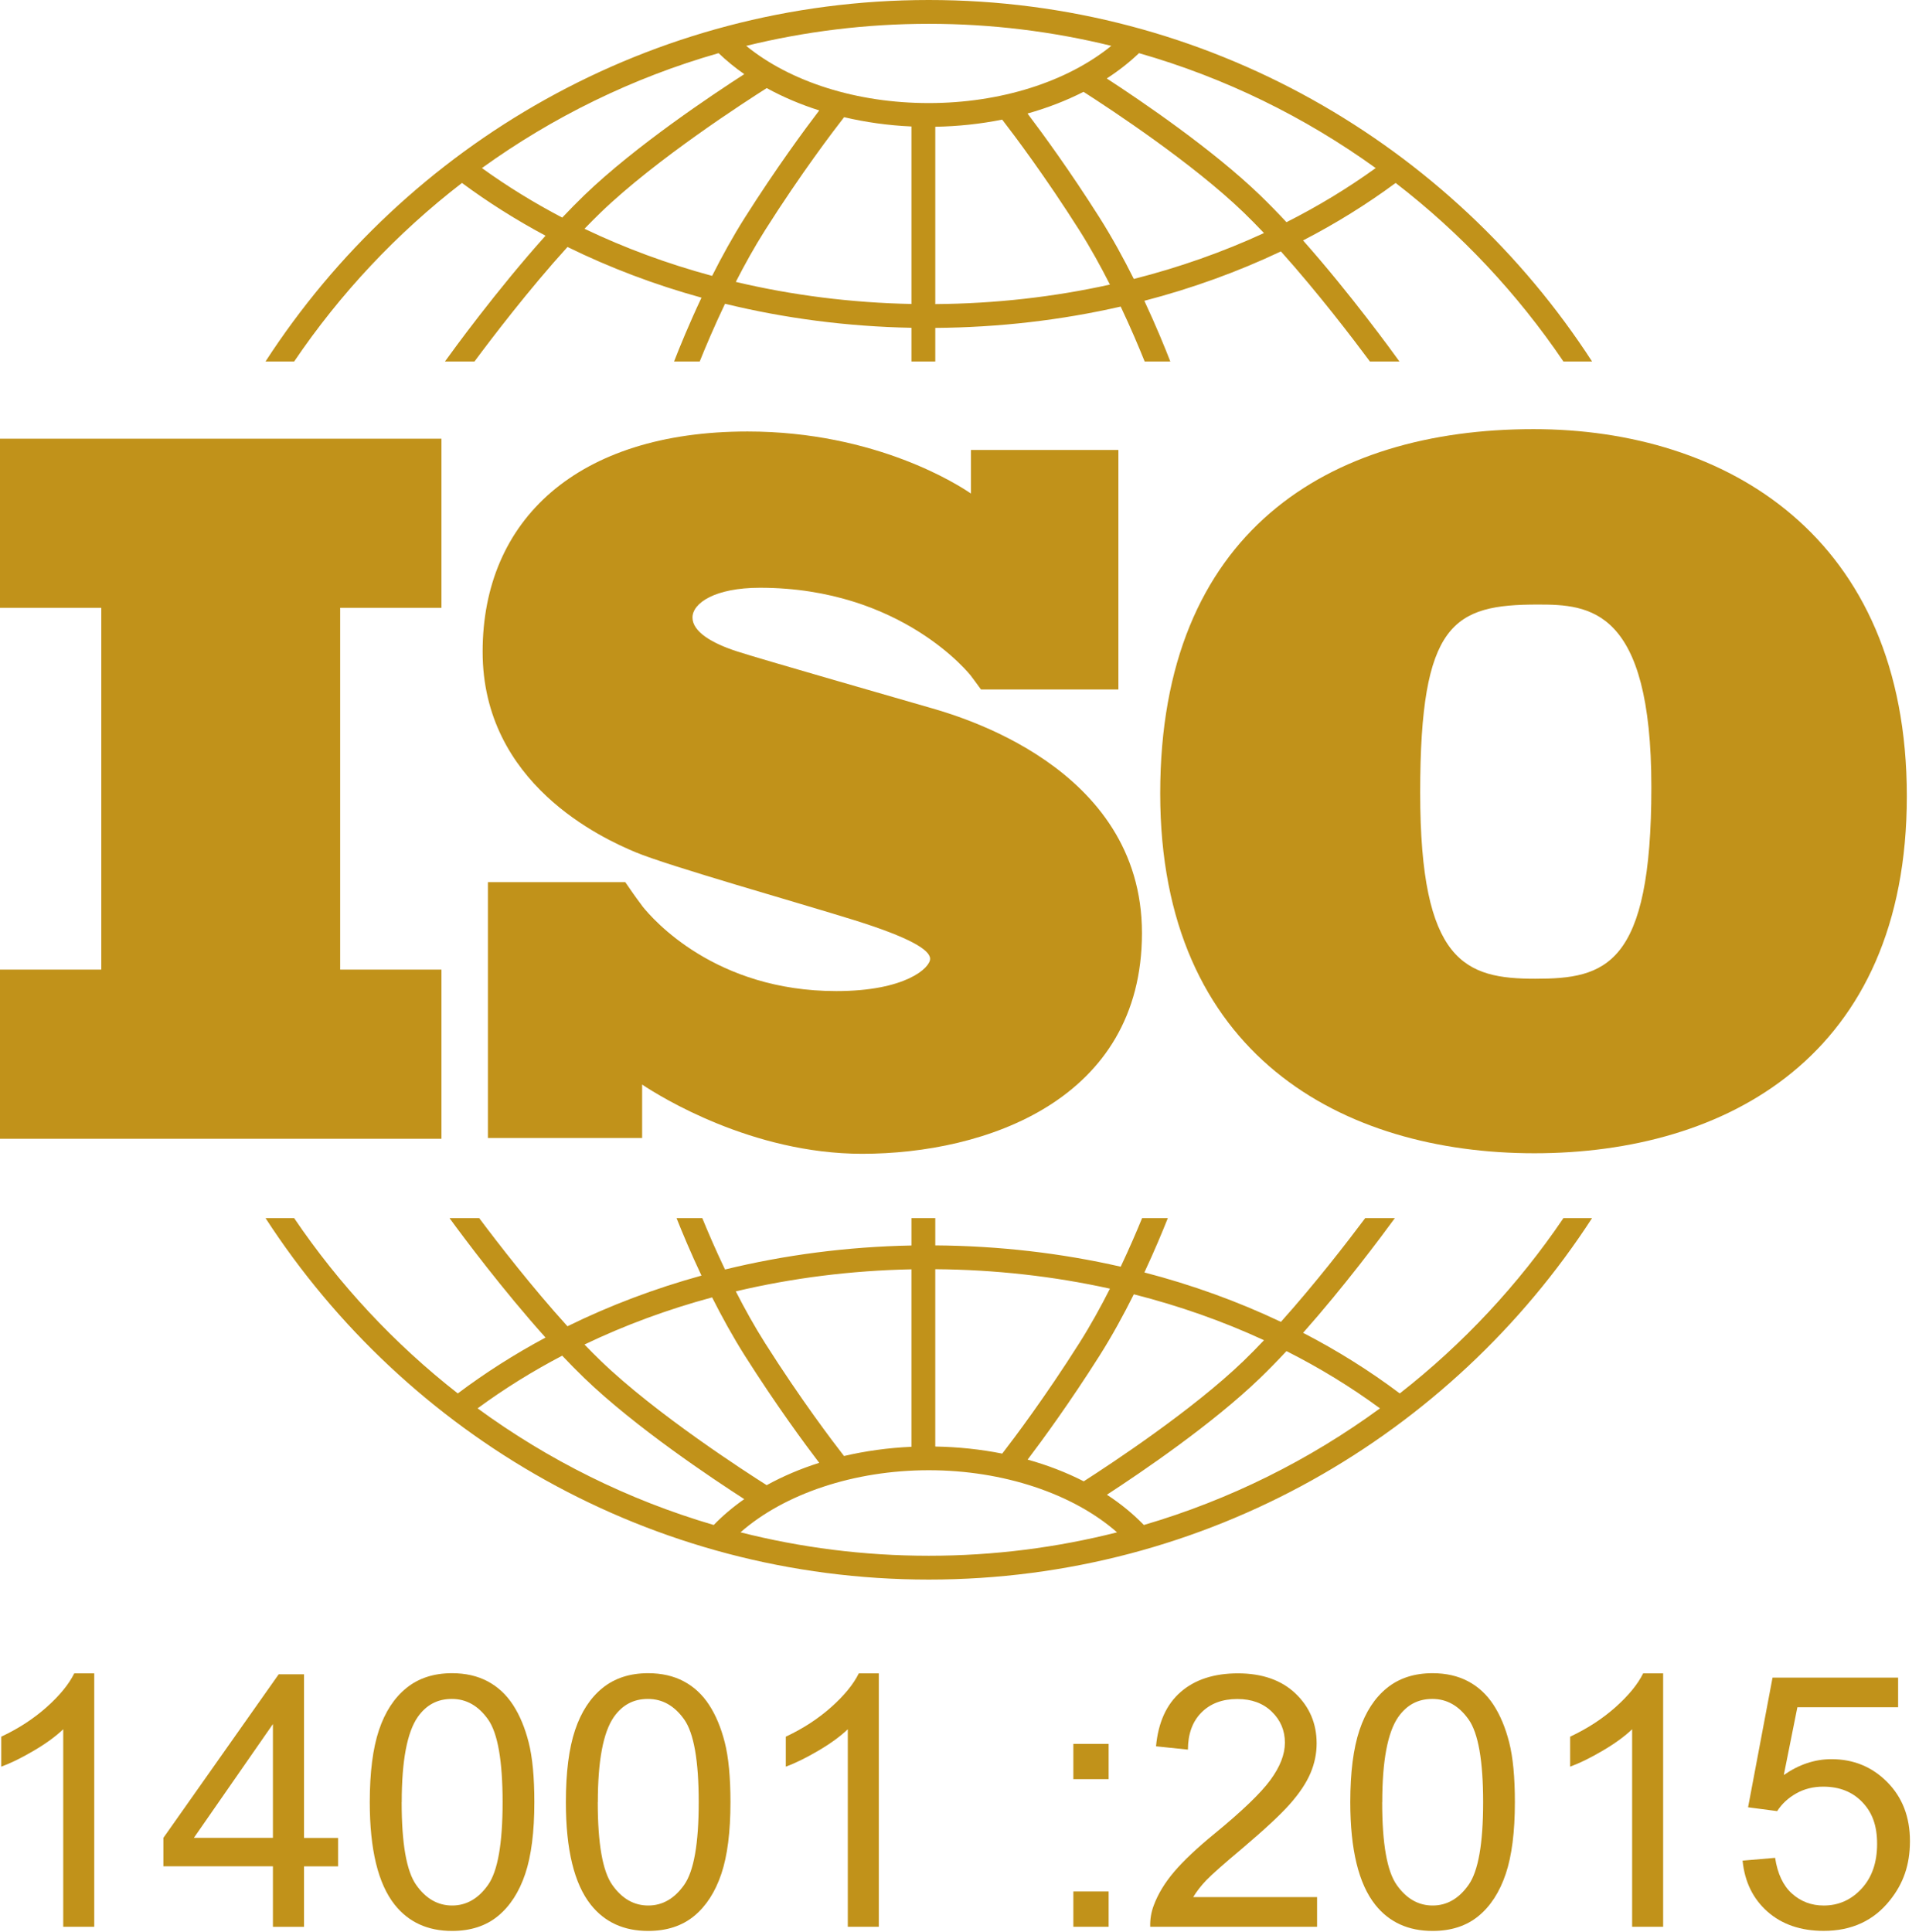
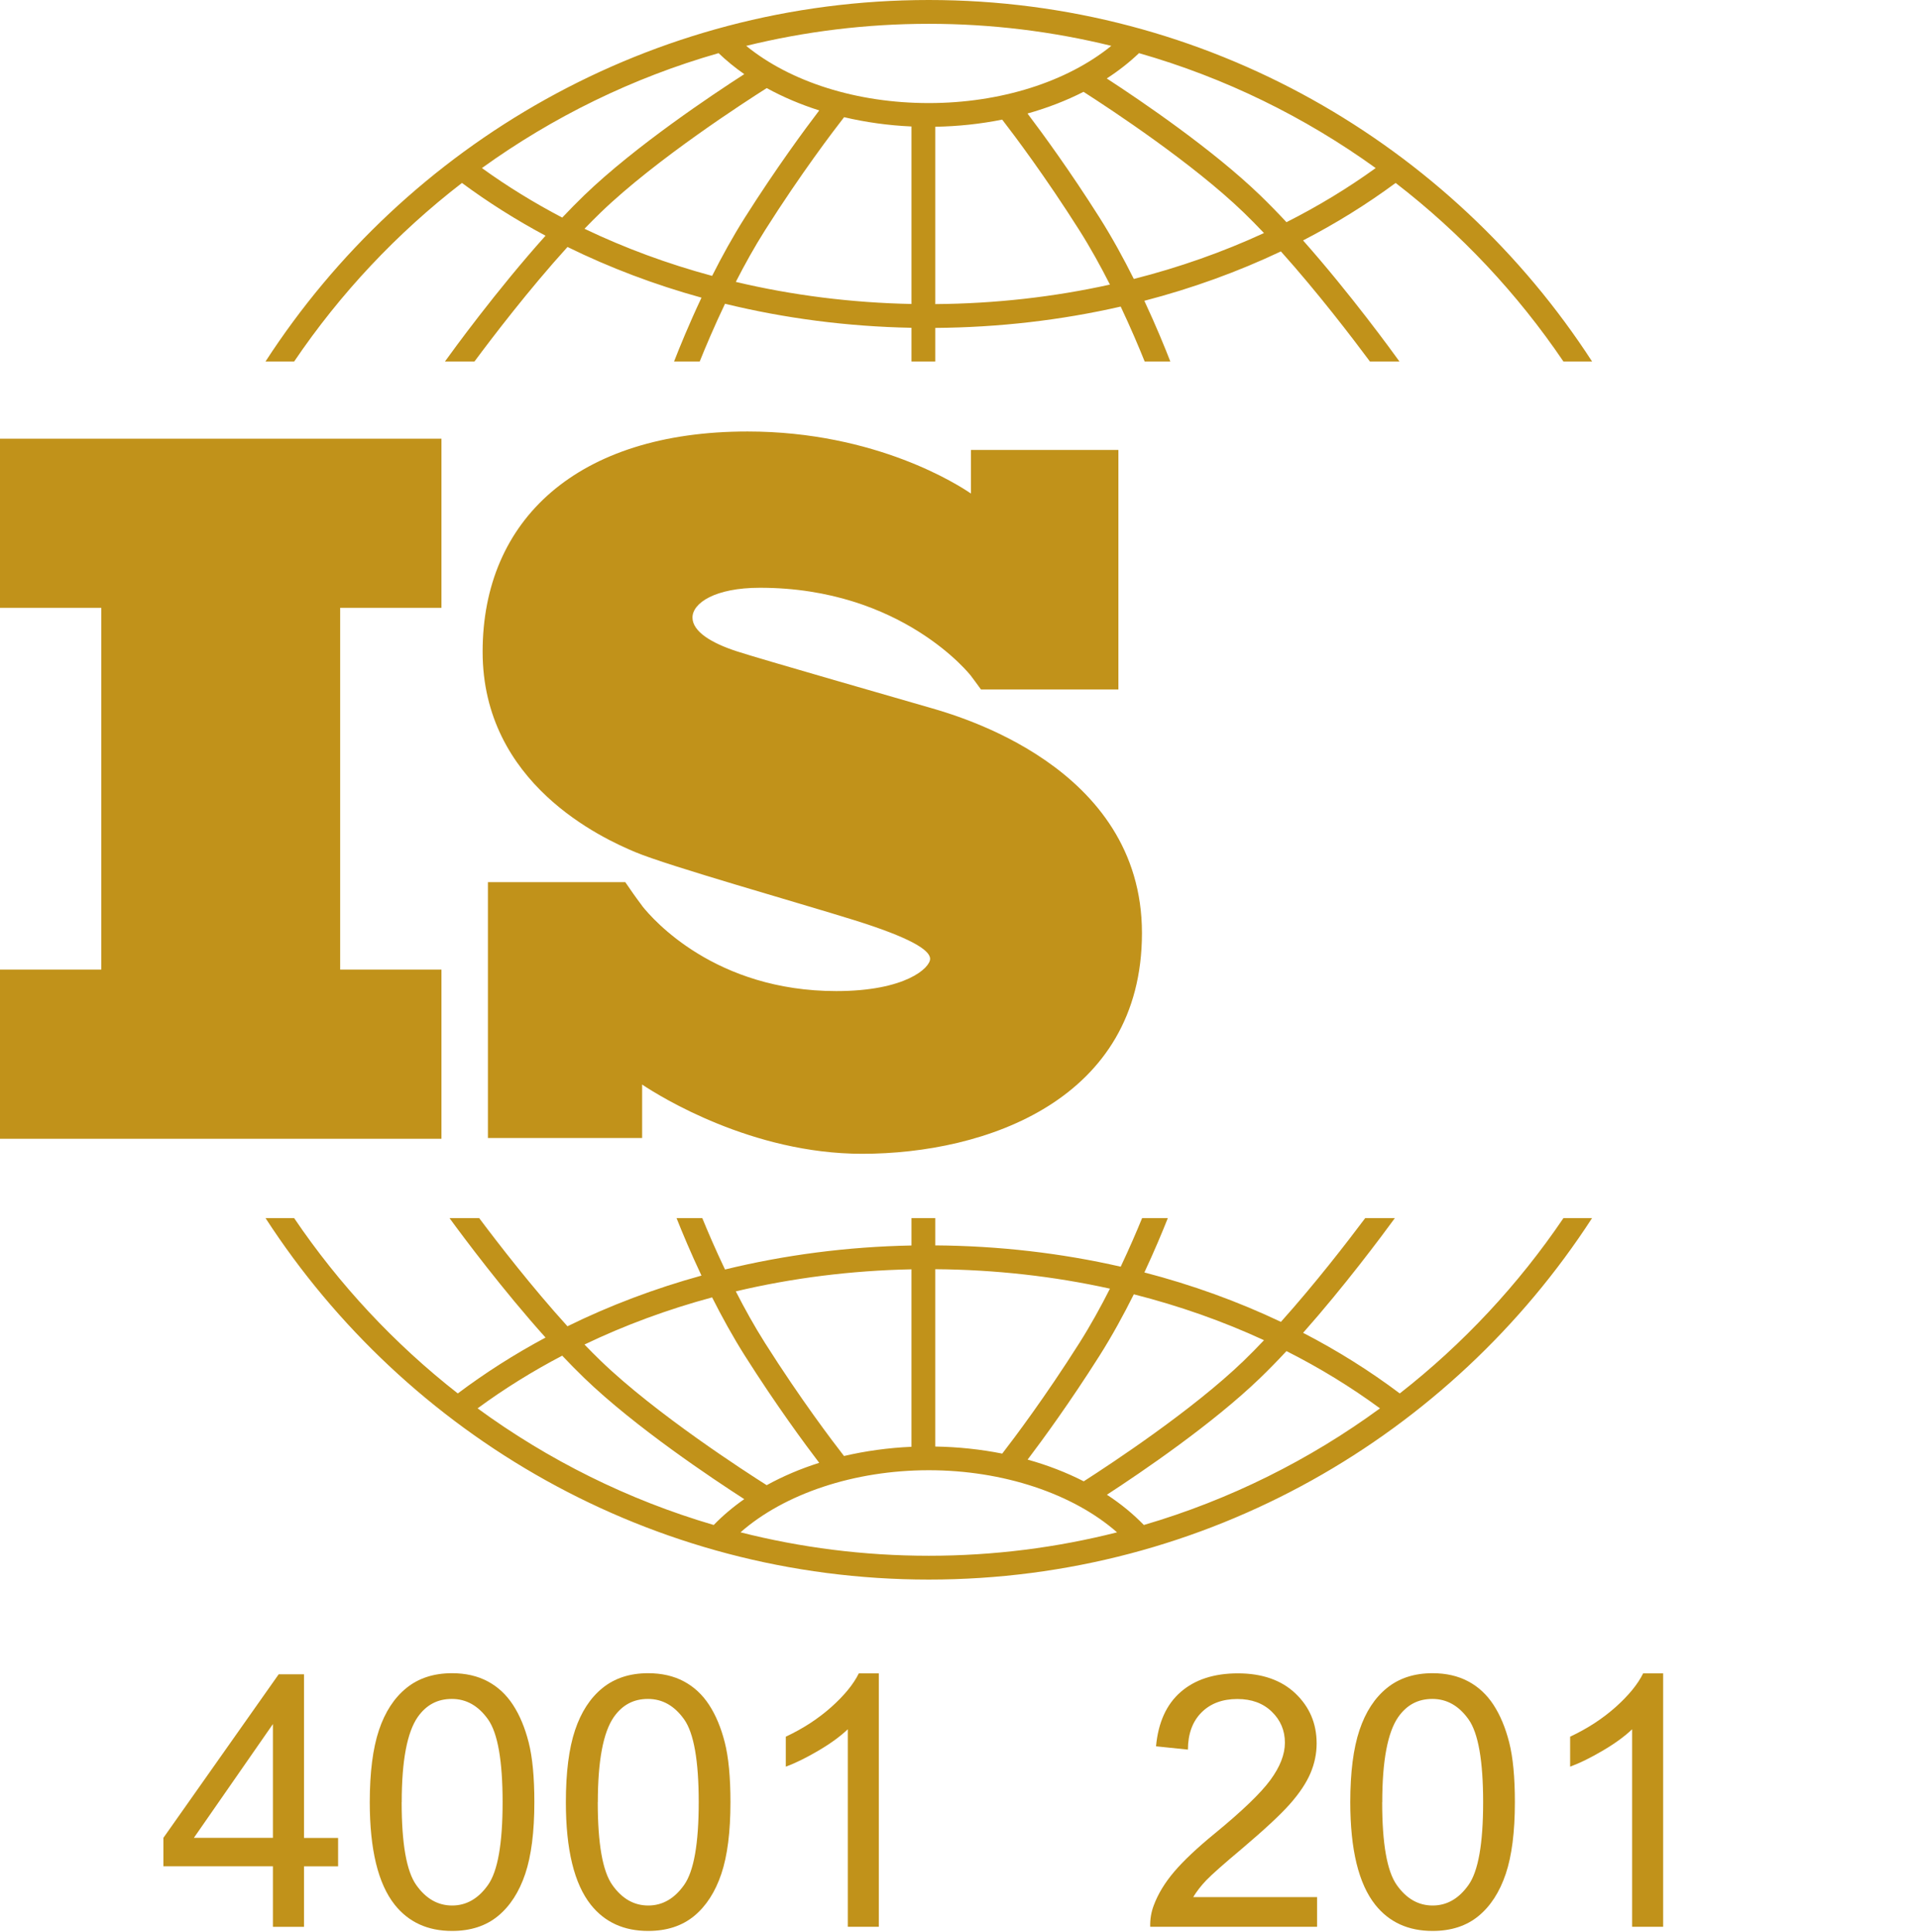
<svg xmlns="http://www.w3.org/2000/svg" width="144" height="145" viewBox="0 0 144 145" fill="none">
  <path d="M33.126 45.613V32.921H0v12.692H7.6v27.149H0v12.692H33.126V72.762H25.526V45.613h7.6z" fill="#c1921a" />
  <path d="M69.683 53.078C67.636 52.482 57.101 49.467 55.276 48.871 53.452 48.276 51.963 47.419 51.963 46.34s1.675-2.234 5.063-2.234C67.71 44.106 72.843 50.696 72.843 50.696S73.421 51.466 73.615 51.742h10.308V33.765H72.857v3.271C72.012 36.452 65.772 32.38 56.095 32.38c-12.769.0-19.879 6.626-19.879 16.529S45.188 62.906 47.682 63.948c2.494 1.042 12.248 3.797 16.417 5.1 4.169 1.303 5.696 2.234 5.696 2.904C69.795 72.622 67.971 74.372 62.759 74.372c-9.078.0-13.754-5.354-14.574-6.39V67.974C47.924 67.624 47.618 67.21 47.514 67.055 47.394 66.874 47.115 66.474 46.921 66.198H36.613V85.396H48.185V81.387C49.532 82.283 56.424 86.582 64.695 86.582 73.927 86.582 85.691 82.562 85.691 70.016c0-12.546-13.96-16.343-16.008-16.938z" fill="#c1921a" />
-   <path d="M115.074 32.203c-15.391.0-28.013 7.695-28.013 27.338S100.764 86.542 115.141 86.542C129.519 86.542 143.087 79.251 143.087 59.744S129.519 32.203 115.074 32.203zM115.209 73.446c-5.265.0-8.64-1.215-8.64-13.973.0-12.758 2.497-14.108 8.842-14.108 3.848.0 8.506.27 8.506 13.703C123.917 72.502 120.475 73.446 115.209 73.446z" fill="#c1921a" />
  <path d="M22.073 27.127c3.46-5.109 7.714-9.637 12.592-13.398 1.972 1.458 4.069 2.781 6.272 3.959-3.692 4.116-7 8.676-7.548 9.439h2.215c1.33-1.792 4.08-5.398 6.981-8.594 3.17 1.558 6.54 2.833 10.055 3.804C51.704 24.322 50.997 26.058 50.581 27.127h1.925c.442-1.101 1.09-2.636 1.899-4.332C58.89 23.891 63.589 24.505 68.396 24.598v2.529h1.787V24.607C74.954 24.572 79.627 24.028 84.096 23.006 84.858 24.618 85.471 26.073 85.895 27.127h1.925C87.421 26.101 86.753 24.46 85.871 22.572 89.449 21.641 92.883 20.399 96.117 18.866 98.906 21.977 101.514 25.397 102.798 27.127h2.215C104.482 26.388 101.345 22.063 97.78 18.042 100.231 16.776 102.555 15.335 104.727 13.729 109.604 17.49 113.859 22.018 117.318 27.127H119.468C108.899 10.816 90.537.0 69.695.0 48.853.0 30.492 10.816 19.923 27.127h2.15zm31.364-6.424C50.093 19.8 46.885 18.616 43.86 17.167 44.271 16.74 44.682 16.326 45.088 15.935c4.142-3.994 10.954-8.38 12.447-9.324C58.747 7.277 60.069 7.839 61.475 8.286 60.383 9.719 58.238 12.627 55.903 16.315 54.993 17.75 54.165 19.259 53.437 20.703zm14.959 2.108C63.87 22.72 59.445 22.157 55.215 21.154 55.877 19.86 56.615 18.53 57.412 17.271c2.691-4.249 5.119-7.439 5.928-8.477C64.954 9.173 66.65 9.413 68.396 9.491V22.811zM70.183 22.82V9.512C71.905 9.482 73.59 9.3 75.203 8.976 76.127 10.172 78.44 13.246 80.989 17.271 81.828 18.596 82.601 20 83.289 21.356 79.074 22.288 74.675 22.786 70.183 22.82zm14.898-1.887C84.325 19.42 83.456 17.827 82.499 16.315c-2.215-3.498-4.259-6.295-5.396-7.796C78.599 8.099 80.011 7.552 81.307 6.891c2.096 1.344 8.185 5.358 12.006 9.043C93.821 16.424 94.335 16.947 94.848 17.489 91.76 18.914 88.487 20.068 85.081 20.933zm18.149-8.321C101.134 14.125 98.894 15.481 96.536 16.673 95.877 15.966 95.212 15.283 94.554 14.648 90.98 11.202 85.658 7.586 83.051 5.888 83.937 5.314 84.747 4.679 85.469 3.988 91.923 5.832 97.915 8.781 103.23 12.612zM69.696 1.787C74.415 1.787 79.001 2.363 83.392 3.44 80.059 6.147 75.066 7.735 69.696 7.735 64.302 7.735 59.322 6.152 55.994 3.442c4.393-1.078 8.981-1.655 13.702-1.655zM53.922 3.988C54.51 4.551 55.154 5.078 55.851 5.564 53.488 7.084 47.67 10.962 43.847 14.648 43.297 15.179 42.742 15.744 42.19 16.328c-2.114-1.107-4.13-2.347-6.028-3.716C41.477 8.781 47.468 5.832 53.922 3.988z" fill="#c1921a" />
-   <path d="M117.321 91.406C113.935 96.407 109.786 100.852 105.038 104.565c-2.261-1.7-4.688-3.221-7.255-4.548C100.875 96.529 103.646 92.811 104.671 91.406H102.446C101.074 93.238 98.673 96.345 96.119 99.194c-3.234-1.535-6.667-2.777-10.246-3.708C86.63 93.866 87.228 92.43 87.634 91.406H85.704C85.295 92.405 84.751 93.671 84.097 95.054 79.631 94.034 74.958 93.49 70.183 93.456V91.406H68.396v2.057C63.585 93.557 58.886 94.17 54.404 95.265c-.698-1.464-1.277-2.81-1.706-3.858H50.767C51.193 92.48 51.829 94.006 52.638 95.722 49.122 96.693 45.752 97.966 42.582 99.525 39.918 96.589 37.381 93.309 35.956 91.406H33.73C34.79 92.858 37.717 96.784 40.937 100.372c-2.319 1.242-4.521 2.642-6.584 4.193C29.605 100.852 25.456 96.407 22.07 91.406H19.924C30.494 107.717 48.855 118.533 69.696 118.533c20.841.0 39.203-10.815 49.772-27.127L117.321 91.406zM85.081 97.126C88.489 97.991 91.763 99.144 94.85 100.571 94.336 101.113 93.822 101.637 93.314 102.127 89.504 105.8 83.435 109.805 81.323 111.16 80.026 110.496 78.612 109.95 77.112 109.53 78.251 108.026 80.289 105.235 82.499 101.746 83.457 100.234 84.325 98.64 85.081 97.126zM70.182 95.242C74.678 95.276 79.078 95.772 83.29 96.703 82.602 98.061 81.829 99.465 80.989 100.79 78.444 104.81 76.134 107.881 75.207 109.08 73.598 108.76 71.913 108.579 70.182 108.55V95.242H70.182zM68.395 95.251V108.569C66.643 108.647 64.945 108.883 63.334 109.26 62.519 108.214 60.099 105.033 57.412 100.79 56.614 99.531 55.876 98.199 55.214 96.905c4.227-1.002 8.652-1.563 13.182-1.654zM53.436 97.357C54.164 98.802 54.993 100.31 55.902 101.747 58.236 105.432 60.38 108.338 61.473 109.772 60.064 110.218 58.743 110.782 57.532 111.449 56.033 110.501 49.227 106.118 45.088 102.127 44.681 101.735 44.27 101.321 43.859 100.894 46.883 99.444 50.091 98.26 53.436 97.357zm-17.598 8.328C37.829 104.221 39.953 102.901 42.187 101.731 42.74 102.316 43.296 102.882 43.847 103.413c3.822 3.685 9.638 7.562 12.001 9.083C55.007 113.085 54.239 113.733 53.557 114.437 47.112 112.548 41.133 109.558 35.838 105.685zm33.858 11.061C64.823 116.746 60.09 116.134 55.568 114.987c3.302-2.901 8.544-4.66 14.127-4.66C75.272 110.327 80.52 112.087 83.822 114.988 79.301 116.135 74.568 116.746 69.696 116.746zm16.137-2.309C85.023 113.601 84.096 112.84 83.062 112.166 85.674 110.465 90.985 106.855 94.554 103.413 95.212 102.778 95.877 102.095 96.536 101.388 99.015 102.641 101.364 104.076 103.553 105.685 98.258 109.558 92.279 112.548 85.833 114.437z" fill="#c1921a" />
-   <path d="M7.072 144.587H4.745V129.766C4.183 130.301 3.449 130.836 2.54 131.371 1.63 131.906.814 132.308.092 132.573v-2.25C1.393 129.711 2.529 128.972 3.505 128.101 4.48 127.23 5.17 126.387 5.572 125.571H7.072v19.021V144.587z" fill="#c1921a" />
+   <path d="M117.321 91.406C113.935 96.407 109.786 100.852 105.038 104.565c-2.261-1.7-4.688-3.221-7.255-4.548C100.875 96.529 103.646 92.811 104.671 91.406H102.446C101.074 93.238 98.673 96.345 96.119 99.194c-3.234-1.535-6.667-2.777-10.246-3.708C86.63 93.866 87.228 92.43 87.634 91.406H85.704C85.295 92.405 84.751 93.671 84.097 95.054 79.631 94.034 74.958 93.49 70.183 93.456V91.406H68.396v2.057C63.585 93.557 58.886 94.17 54.404 95.265c-.698-1.464-1.277-2.81-1.706-3.858H50.767C51.193 92.48 51.829 94.006 52.638 95.722 49.122 96.693 45.752 97.966 42.582 99.525 39.918 96.589 37.381 93.309 35.956 91.406H33.73C34.79 92.858 37.717 96.784 40.937 100.372c-2.319 1.242-4.521 2.642-6.584 4.193C29.605 100.852 25.456 96.407 22.07 91.406H19.924C30.494 107.717 48.855 118.533 69.696 118.533c20.841.0 39.203-10.815 49.772-27.127L117.321 91.406zM85.081 97.126C88.489 97.991 91.763 99.144 94.85 100.571 94.336 101.113 93.822 101.637 93.314 102.127 89.504 105.8 83.435 109.805 81.323 111.16 80.026 110.496 78.612 109.95 77.112 109.53 78.251 108.026 80.289 105.235 82.499 101.746 83.457 100.234 84.325 98.64 85.081 97.126zM70.182 95.242C74.678 95.276 79.078 95.772 83.29 96.703 82.602 98.061 81.829 99.465 80.989 100.79 78.444 104.81 76.134 107.881 75.207 109.08 73.598 108.76 71.913 108.579 70.182 108.55V95.242zM68.395 95.251V108.569C66.643 108.647 64.945 108.883 63.334 109.26 62.519 108.214 60.099 105.033 57.412 100.79 56.614 99.531 55.876 98.199 55.214 96.905c4.227-1.002 8.652-1.563 13.182-1.654zM53.436 97.357C54.164 98.802 54.993 100.31 55.902 101.747 58.236 105.432 60.38 108.338 61.473 109.772 60.064 110.218 58.743 110.782 57.532 111.449 56.033 110.501 49.227 106.118 45.088 102.127 44.681 101.735 44.27 101.321 43.859 100.894 46.883 99.444 50.091 98.26 53.436 97.357zm-17.598 8.328C37.829 104.221 39.953 102.901 42.187 101.731 42.74 102.316 43.296 102.882 43.847 103.413c3.822 3.685 9.638 7.562 12.001 9.083C55.007 113.085 54.239 113.733 53.557 114.437 47.112 112.548 41.133 109.558 35.838 105.685zm33.858 11.061C64.823 116.746 60.09 116.134 55.568 114.987c3.302-2.901 8.544-4.66 14.127-4.66C75.272 110.327 80.52 112.087 83.822 114.988 79.301 116.135 74.568 116.746 69.696 116.746zm16.137-2.309C85.023 113.601 84.096 112.84 83.062 112.166 85.674 110.465 90.985 106.855 94.554 103.413 95.212 102.778 95.877 102.095 96.536 101.388 99.015 102.641 101.364 104.076 103.553 105.685 98.258 109.558 92.279 112.548 85.833 114.437z" fill="#c1921a" />
  <path d="M20.48 144.586V140.048H12.26V137.915l8.651-12.273h1.902V137.92h2.558V140.054H22.813V144.592H20.486L20.48 144.586zM20.48 137.92V129.374l-5.933 8.541h5.933V137.92z" fill="#c1921a" />
  <path d="M27.747 135.24c0-2.238.232-4.041.689-5.408C28.894 128.464 29.583 127.411 30.493 126.673 31.402 125.934 32.544 125.559 33.922 125.559 34.937 125.559 35.83 125.763 36.596 126.171 37.362 126.579 37.996 127.169 38.498 127.941 39 128.713 39.391 129.65 39.673 130.758 39.954 131.866 40.097 133.355 40.097 135.235 40.097 137.457 39.871 139.254 39.413 140.616 38.956 141.978 38.272 143.037 37.368 143.781 36.464 144.525 35.311 144.9 33.922 144.9 32.097 144.9 30.664 144.244 29.622 142.937 28.37 141.36 27.747 138.791 27.747 135.235V135.24zm2.393.0C30.14 138.35 30.504 140.418 31.232 141.449 31.959 142.48 32.858 142.992 33.928 142.992 34.997 142.992 35.896 142.474 36.624 141.443 37.351 140.412 37.715 138.345 37.715 135.24 37.715 132.136 37.351 130.052 36.624 129.027 35.896 128.001 34.992 127.489 33.906 127.489 32.819 127.489 31.987 127.941 31.347 128.845 30.548 129.997 30.145 132.131 30.145 135.24H30.14z" fill="#c1921a" />
  <path d="M42.462 135.24c0-2.238.232-4.041.689-5.408C43.609 128.464 44.298 127.411 45.208 126.673 46.118 125.934 47.259 125.559 48.638 125.559 49.652 125.559 50.545 125.763 51.312 126.171 52.078 126.579 52.712 127.169 53.214 127.941 53.715 128.713 54.107 129.65 54.388 130.758 54.669 131.866 54.813 133.355 54.813 135.235 54.813 137.457 54.587 139.254 54.129 140.616 53.671 141.978 52.988 143.037 52.084 143.781 51.179 144.525 50.027 144.9 48.638 144.9 46.813 144.9 45.379 144.244 44.337 142.937 43.086 141.36 42.462 138.791 42.462 135.235V135.24zm2.393.0C44.855 138.35 45.219 140.418 45.947 141.449 46.675 142.48 47.574 142.992 48.643 142.992 49.713 142.992 50.611 142.474 51.339 141.443 52.067 140.412 52.431 138.345 52.431 135.24 52.431 132.136 52.067 130.052 51.339 129.027 50.611 128.001 49.707 127.489 48.621 127.489 47.535 127.489 46.702 127.941 46.063 128.845 45.263 129.997 44.861 132.131 44.861 135.24H44.855z" fill="#c1921a" />
  <path d="M65.945 144.586H63.618v-14.82C63.056 130.301 62.322 130.836 61.413 131.37 60.503 131.905 59.687 132.308 58.965 132.572v-2.249C60.266 129.711 61.402 128.972 62.377 128.101 63.353 127.23 64.043 126.386 64.445 125.57h1.5v19.022V144.586z" fill="#c1921a" />
-   <path d="M80.544 133.509V130.863h2.647V133.509H80.544zm0 11.077V141.939h2.647V144.586H80.544z" fill="#c1921a" />
  <path d="M98.832 142.353v2.233H86.311C86.295 144.024 86.383 143.489 86.581 142.971 86.901 142.116 87.409 141.278 88.114 140.451 88.82 139.624 89.829 138.67 91.158 137.584 93.214 135.897 94.609 134.557 95.331 133.57 96.054 132.583 96.418 131.652 96.418 130.775 96.418 129.854 96.087 129.077 95.431 128.443 94.775 127.809 93.914 127.495 92.85 127.495 91.731 127.495 90.832 127.831 90.16 128.503 89.487 129.176 89.145 130.108 89.14 131.293L86.747 131.045C86.912 129.264 87.524 127.903 88.594 126.971 89.663 126.039 91.097 125.57 92.894 125.57 94.692 125.57 96.153 126.072 97.211 127.081S98.799 129.336 98.799 130.83C98.799 131.591 98.645 132.335 98.336 133.063 98.027 133.791 97.509 134.568 96.792 135.379 96.076 136.189 94.879 137.297 93.209 138.714 91.814 139.883 90.915 140.683 90.518 141.096 90.121 141.51 89.796 141.934 89.537 142.359h9.29L98.832 142.353z" fill="#c1921a" />
  <path d="M101.324 135.24C101.324 133.002 101.556 131.199 102.014 129.832 102.471 128.464 103.16 127.411 104.07 126.673 104.98 125.934 106.121 125.559 107.499 125.559 108.514 125.559 109.407 125.763 110.173 126.171 110.94 126.579 111.574 127.169 112.076 127.941 112.577 128.713 112.969 129.65 113.25 130.758S113.675 133.355 113.675 135.235C113.675 137.457 113.448 139.254 112.991 140.616 112.533 141.978 111.85 143.037 110.945 143.781 110.041 144.525 108.889 144.9 107.499 144.9 105.674 144.9 104.241 144.244 103.199 142.937 101.947 141.36 101.324 138.791 101.324 135.235V135.24zm2.393.0C103.717 138.35 104.081 140.418 104.809 141.449 105.537 142.48 106.435 142.992 107.505 142.992 108.575 142.992 109.473 142.474 110.201 141.443 110.929 140.412 111.293 138.345 111.293 135.24 111.293 132.136 110.929 130.052 110.201 129.027 109.473 128.001 108.569 127.489 107.483 127.489S105.564 127.941 104.925 128.845C104.125 129.997 103.723 132.131 103.723 135.24H103.717z" fill="#c1921a" />
  <path d="M124.801 144.586h-2.327v-14.82C121.912 130.301 121.178 130.836 120.269 131.37 119.359 131.905 118.543 132.308 117.821 132.572v-2.249C119.122 129.711 120.258 128.972 121.234 128.101 122.209 127.23 122.899 126.386 123.301 125.57h1.5v19.022V144.586z" fill="#c1921a" />
-   <path d="M130.761 139.624 133.203 139.414C133.385 140.605 133.804 141.499 134.466 142.094 135.128 142.689 135.922 142.993 136.848 142.993 137.967 142.993 138.915 142.568 139.693 141.725 140.47 140.881 140.856 139.762 140.856 138.367 140.856 136.972 140.481 135.996 139.737 135.224 138.993 134.452 138.017 134.072 136.809 134.072 136.059 134.072 135.381 134.243 134.78 134.585 134.179 134.926 133.705 135.368 133.358 135.908L131.174 135.621 133.01 125.89h9.423V128.112h-7.559L133.854 133.201C134.99 132.407 136.186 132.01 137.432 132.01 139.086 132.01 140.481 132.583 141.617 133.73 142.753 134.877 143.321 136.349 143.321 138.152 143.321 139.955 142.819 141.35 141.821 142.596 140.608 144.128 138.948 144.895 136.848 144.895 135.128 144.895 133.716 144.41 132.63 143.45 131.544 142.491 130.915 141.206 130.761 139.613V139.624z" fill="#c1921a" />
</svg>